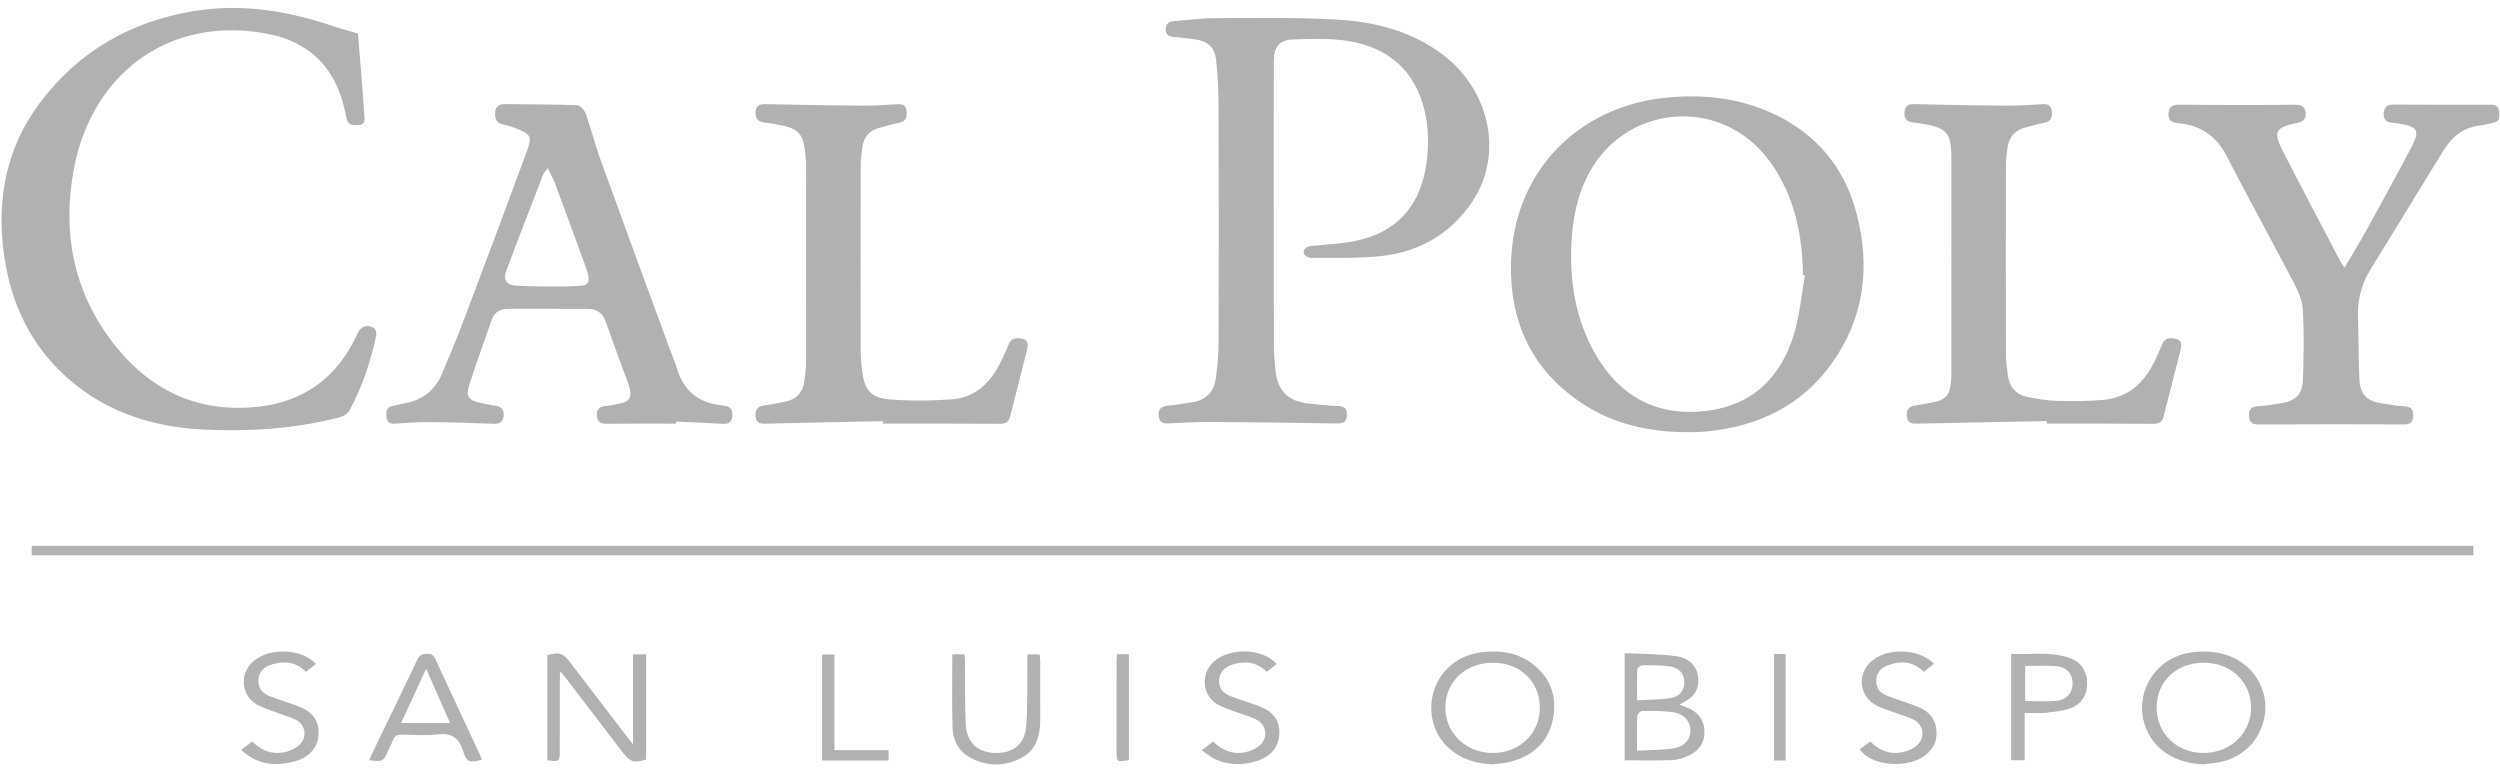
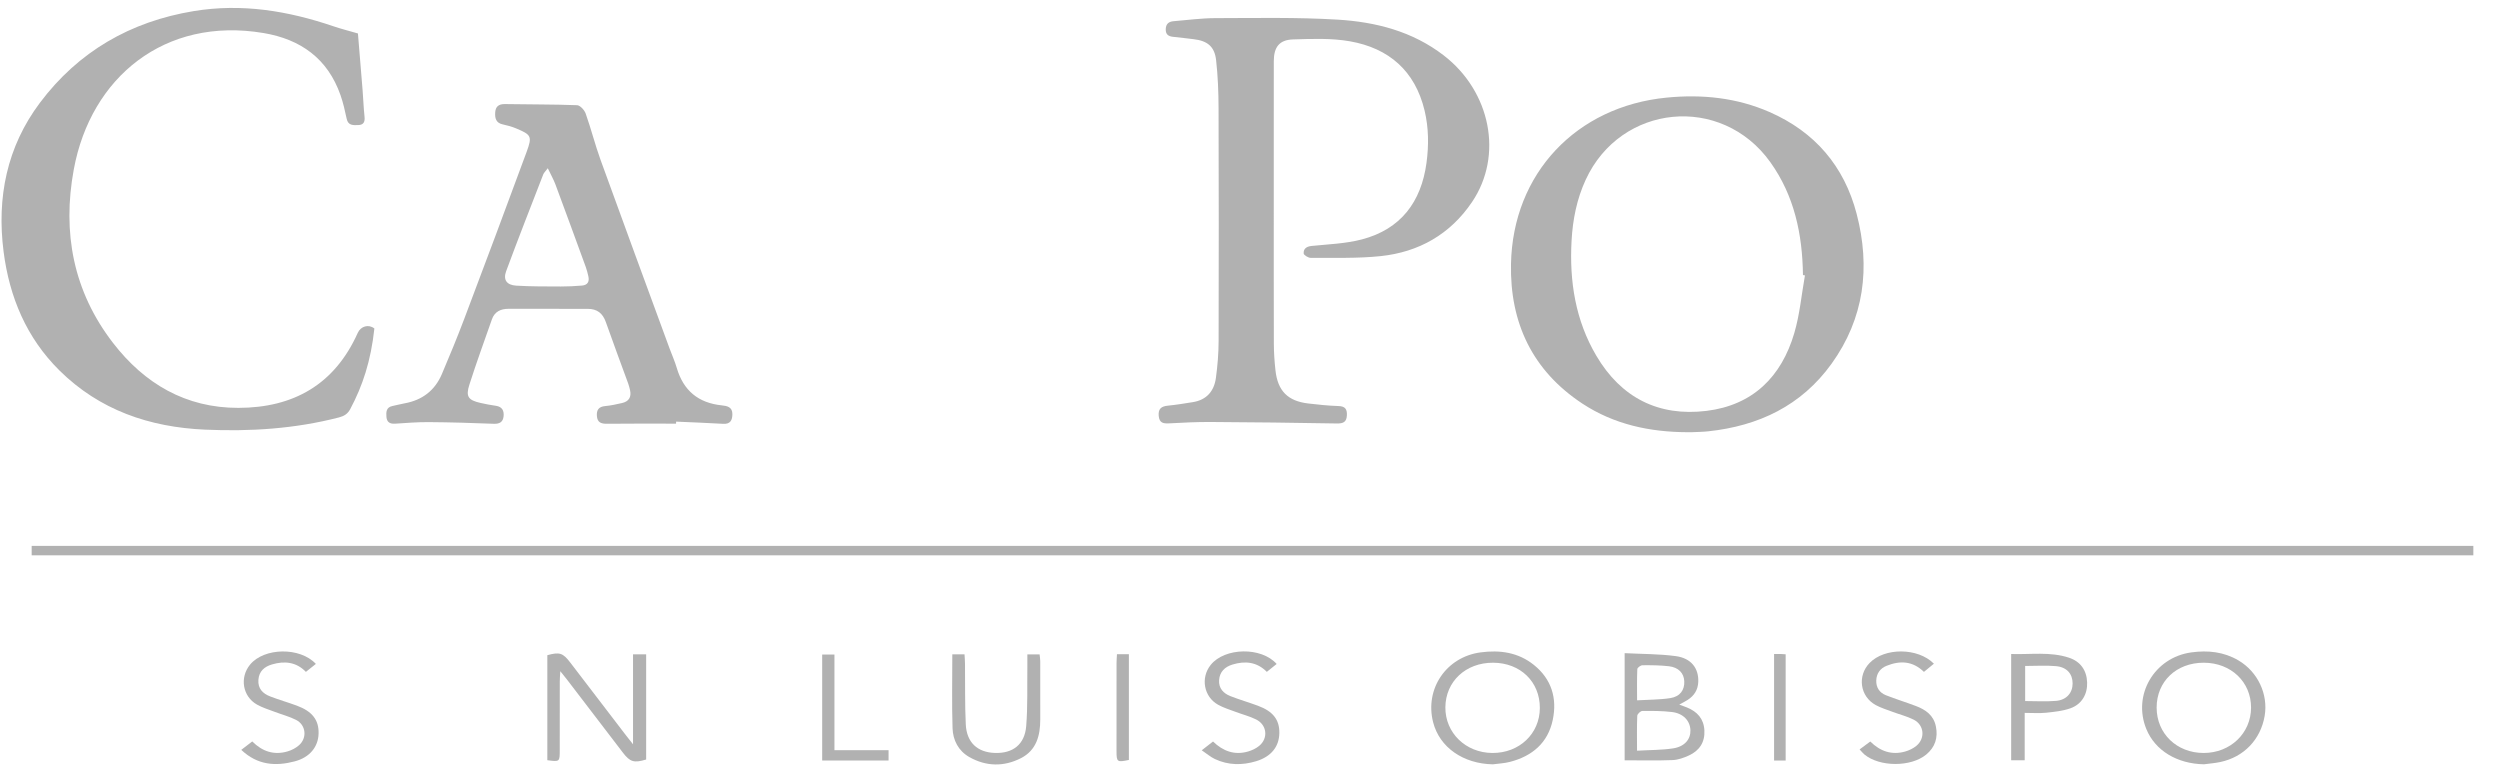
<svg xmlns="http://www.w3.org/2000/svg" xmlns:ns1="http://www.bohemiancoding.com/sketch/ns" width="148px" height="46px" viewBox="0 0 148 46" version="1.1">
  <title>Imported Layers</title>
  <desc>Created with Sketch.</desc>
  <defs />
  <g id="Page-1" stroke="none" stroke-width="1" fill="none" fill-rule="evenodd" ns1:type="MSPage">
    <g id="Home---Desktop-Copy-2" ns1:type="MSArtboardGroup" transform="translate(-155, -2148)" fill="#B1B1B1">
      <g id="Group-+-Currently-in-use-at" ns1:type="MSLayerGroup" transform="translate(110, 1814)">
        <g id="Group" ns1:type="MSShapeGroup">
          <g id="Row-3-+-Row-1-+-Row-2">
            <g transform="translate(0, 93)">
              <g id="Row-3" transform="translate(46.08, 221.406)">
                <g id="Imported-Layers" transform="translate(-1, 20)">
                  <path d="M75.327,11.976 C75.328,14.634 75.323,17.291 75.332,19.948 C75.334,20.475 75.37,21.004 75.429,21.528 C75.563,22.736 76.158,23.335 77.358,23.479 C77.957,23.55 78.559,23.612 79.162,23.632 C79.554,23.645 79.672,23.815 79.656,24.177 C79.637,24.585 79.435,24.671 79.052,24.664 C76.572,24.618 74.093,24.59 71.614,24.576 C70.793,24.571 69.971,24.61 69.152,24.656 C68.8,24.675 68.554,24.649 68.515,24.212 C68.477,23.777 68.685,23.646 69.069,23.608 C69.561,23.56 70.05,23.478 70.538,23.4 C71.354,23.27 71.797,22.746 71.902,21.964 C72,21.243 72.06,20.511 72.062,19.784 C72.074,15.184 72.074,10.584 72.059,5.984 C72.056,5.039 72.019,4.089 71.913,3.15 C71.821,2.344 71.395,2.008 70.581,1.914 C70.181,1.868 69.782,1.814 69.382,1.776 C69.095,1.748 68.921,1.643 68.932,1.316 C68.943,0.998 69.119,0.872 69.399,0.849 C70.217,0.782 71.036,0.67 71.855,0.668 C74.271,0.664 76.693,0.611 79.101,0.756 C81.359,0.892 83.534,1.444 85.392,2.876 C88.166,5.015 88.924,8.797 87.068,11.548 C85.777,13.464 83.915,14.52 81.647,14.757 C80.283,14.899 78.899,14.85 77.523,14.861 C77.374,14.863 77.104,14.699 77.097,14.598 C77.079,14.326 77.257,14.186 77.567,14.154 C78.564,14.053 79.586,14.019 80.548,13.766 C82.839,13.162 84.053,11.559 84.368,9.241 C84.509,8.202 84.5,7.162 84.255,6.138 C83.693,3.791 82.143,2.446 79.839,2.04 C78.742,1.846 77.592,1.893 76.469,1.928 C75.654,1.952 75.331,2.386 75.329,3.212 C75.324,4.672 75.327,6.133 75.327,7.594 C75.327,9.055 75.327,10.515 75.327,11.976" id="Fill-1" />
-                   <path d="M21.11,1.575 C21.2,2.674 21.295,3.8 21.385,4.928 C21.427,5.454 21.444,5.983 21.501,6.507 C21.534,6.818 21.437,6.991 21.121,6.999 C20.829,7.006 20.528,7.034 20.442,6.622 C20.343,6.153 20.237,5.681 20.079,5.229 C19.32,3.06 17.717,1.918 15.517,1.549 C9.675,0.568 5.294,4.166 4.288,9.624 C3.599,13.358 4.258,16.84 6.603,19.884 C8.47,22.308 10.914,23.747 14.04,23.74 C17.291,23.733 19.73,22.358 21.098,19.302 C21.277,18.901 21.748,18.77 22.083,19.042 C22.172,19.115 22.22,19.317 22.194,19.441 C21.875,20.965 21.39,22.432 20.654,23.812 C20.502,24.098 20.294,24.226 19.982,24.307 C17.377,24.98 14.726,25.148 12.054,25.029 C8.775,24.883 5.818,23.878 3.438,21.524 C1.489,19.595 0.478,17.185 0.133,14.496 C-0.278,11.291 0.325,8.284 2.284,5.677 C4.565,2.641 7.643,0.869 11.389,0.251 C14.233,-0.218 16.967,0.235 19.657,1.149 C20.123,1.307 20.601,1.427 21.11,1.575" id="Fill-2" />
+                   <path d="M21.11,1.575 C21.2,2.674 21.295,3.8 21.385,4.928 C21.427,5.454 21.444,5.983 21.501,6.507 C21.534,6.818 21.437,6.991 21.121,6.999 C20.829,7.006 20.528,7.034 20.442,6.622 C20.343,6.153 20.237,5.681 20.079,5.229 C19.32,3.06 17.717,1.918 15.517,1.549 C9.675,0.568 5.294,4.166 4.288,9.624 C3.599,13.358 4.258,16.84 6.603,19.884 C8.47,22.308 10.914,23.747 14.04,23.74 C17.291,23.733 19.73,22.358 21.098,19.302 C21.277,18.901 21.748,18.77 22.083,19.042 C21.875,20.965 21.39,22.432 20.654,23.812 C20.502,24.098 20.294,24.226 19.982,24.307 C17.377,24.98 14.726,25.148 12.054,25.029 C8.775,24.883 5.818,23.878 3.438,21.524 C1.489,19.595 0.478,17.185 0.133,14.496 C-0.278,11.291 0.325,8.284 2.284,5.677 C4.565,2.641 7.643,0.869 11.389,0.251 C14.233,-0.218 16.967,0.235 19.657,1.149 C20.123,1.307 20.601,1.427 21.11,1.575" id="Fill-2" />
                  <path d="M99.829,25.181 C97.601,25.174 95.479,24.726 93.598,23.488 C90.643,21.541 89.301,18.708 89.371,15.218 C89.478,9.867 93.232,5.897 98.58,5.373 C100.682,5.167 102.729,5.375 104.673,6.225 C107.356,7.398 109.098,9.428 109.835,12.26 C110.658,15.423 110.286,18.438 108.345,21.132 C106.557,23.615 104.024,24.814 101.035,25.129 C100.712,25.163 100.386,25.166 100.061,25.181 C99.984,25.184 99.906,25.181 99.829,25.181 L99.829,25.181 Z M106.773,15.898 C106.734,15.891 106.694,15.883 106.655,15.876 C106.624,13.469 106.149,11.186 104.721,9.191 C101.831,5.156 95.869,5.732 93.792,10.238 C93.265,11.381 93.026,12.594 92.957,13.842 C92.824,16.246 93.184,18.557 94.423,20.655 C95.887,23.136 98.099,24.265 100.945,23.918 C103.68,23.583 105.38,21.907 106.142,19.313 C106.467,18.209 106.569,17.038 106.773,15.898 L106.773,15.898 Z" id="Fill-3" />
                  <path d="M39.943,24.674 C38.581,24.674 37.218,24.664 35.856,24.681 C35.503,24.685 35.283,24.603 35.256,24.218 C35.23,23.863 35.366,23.67 35.743,23.634 C36.081,23.603 36.416,23.529 36.747,23.453 C37.15,23.361 37.31,23.098 37.219,22.692 C37.188,22.556 37.153,22.42 37.106,22.289 C36.666,21.08 36.212,19.876 35.786,18.662 C35.602,18.137 35.266,17.878 34.718,17.878 C33.153,17.878 31.588,17.873 30.023,17.875 C29.569,17.876 29.202,18.037 29.04,18.502 C28.59,19.788 28.121,21.069 27.707,22.368 C27.481,23.073 27.64,23.282 28.363,23.447 C28.665,23.516 28.969,23.574 29.275,23.617 C29.651,23.67 29.768,23.912 29.732,24.243 C29.696,24.575 29.501,24.695 29.154,24.682 C27.87,24.63 26.584,24.593 25.299,24.583 C24.634,24.578 23.968,24.634 23.304,24.676 C23.002,24.695 22.824,24.588 22.797,24.278 C22.773,23.986 22.781,23.707 23.154,23.629 C23.396,23.579 23.636,23.515 23.879,23.47 C24.919,23.281 25.667,22.709 26.08,21.737 C26.541,20.654 26.99,19.565 27.406,18.464 C28.649,15.173 29.883,11.879 31.099,8.578 C31.435,7.663 31.371,7.572 30.475,7.196 C30.221,7.089 29.949,7.015 29.678,6.957 C29.279,6.871 29.215,6.587 29.235,6.255 C29.257,5.9 29.446,5.748 29.815,5.755 C31.238,5.781 32.662,5.768 34.084,5.822 C34.264,5.829 34.519,6.11 34.592,6.317 C34.913,7.221 35.146,8.157 35.473,9.06 C36.824,12.79 38.197,16.512 39.563,20.236 C39.702,20.615 39.871,20.984 39.983,21.37 C40.376,22.715 41.259,23.448 42.647,23.591 C42.956,23.623 43.284,23.683 43.277,24.117 C43.272,24.477 43.155,24.71 42.729,24.684 C41.801,24.629 40.872,24.596 39.944,24.554 C39.944,24.594 39.943,24.634 39.943,24.674 L39.943,24.674 Z M32.349,9.554 C32.202,9.749 32.117,9.824 32.081,9.917 C31.342,11.825 30.593,13.729 29.884,15.648 C29.695,16.16 29.918,16.469 30.474,16.504 C31.354,16.557 32.238,16.552 33.121,16.555 C33.538,16.557 33.956,16.533 34.372,16.5 C34.707,16.473 34.825,16.265 34.75,15.946 C34.707,15.765 34.664,15.583 34.601,15.409 C34.005,13.777 33.41,12.146 32.804,10.519 C32.693,10.221 32.533,9.941 32.349,9.554 L32.349,9.554 Z" id="Fill-4" />
-                   <path d="M138.717,15.443 C139.197,14.621 139.662,13.858 140.094,13.076 C140.948,11.527 141.798,9.976 142.623,8.412 C143.208,7.302 143.101,7.112 141.888,6.9 C141.75,6.876 141.611,6.865 141.472,6.85 C141.144,6.814 141.01,6.596 141.033,6.302 C141.057,6.002 141.191,5.782 141.56,5.784 C143.51,5.795 145.46,5.8 147.41,5.793 C147.709,5.792 147.845,5.934 147.873,6.196 C147.904,6.476 147.928,6.774 147.542,6.854 C147.284,6.908 147.03,6.991 146.77,7.019 C145.779,7.126 145.09,7.662 144.582,8.491 C143.141,10.847 141.69,13.197 140.249,15.553 C139.717,16.422 139.476,17.368 139.512,18.394 C139.555,19.604 139.542,20.817 139.596,22.027 C139.635,22.938 140.025,23.333 140.926,23.476 C141.385,23.548 141.845,23.625 142.307,23.652 C142.752,23.679 142.795,23.949 142.774,24.29 C142.751,24.658 142.538,24.721 142.203,24.719 C139.338,24.707 136.472,24.706 133.607,24.724 C133.236,24.726 133.083,24.574 133.061,24.254 C133.039,23.939 133.102,23.678 133.519,23.652 C133.997,23.621 134.473,23.544 134.947,23.47 C135.797,23.335 136.222,22.948 136.253,22.095 C136.305,20.699 136.324,19.298 136.247,17.905 C136.216,17.358 135.953,16.795 135.691,16.293 C134.384,13.791 133.014,11.321 131.726,8.809 C131.099,7.589 130.132,6.996 128.822,6.882 C128.393,6.844 128.25,6.622 128.303,6.236 C128.357,5.846 128.601,5.789 128.972,5.793 C131.217,5.817 133.462,5.819 135.707,5.795 C136.094,5.79 136.358,5.843 136.415,6.252 C136.471,6.663 136.231,6.806 135.853,6.885 C134.624,7.142 134.485,7.408 135.057,8.526 C136.18,10.721 137.336,12.9 138.48,15.084 C138.535,15.19 138.611,15.284 138.717,15.443" id="Fill-5" />
                  <path d="M1.795,32.469 L1.795,31.91 L146.342,31.91 L146.342,32.469 L1.795,32.469" id="Fill-6" />
-                   <path d="M52.184,24.527 C49.877,24.574 47.569,24.618 45.261,24.674 C44.929,24.682 44.684,24.648 44.647,24.238 C44.611,23.827 44.785,23.642 45.181,23.59 C45.594,23.537 46.005,23.456 46.414,23.371 C47.086,23.231 47.463,22.807 47.545,22.127 C47.59,21.758 47.636,21.386 47.636,21.015 C47.644,17.146 47.644,13.277 47.639,9.409 C47.638,9.053 47.6,8.696 47.551,8.343 C47.444,7.572 47.123,7.224 46.36,7.053 C45.983,6.968 45.601,6.899 45.217,6.854 C44.832,6.81 44.623,6.656 44.651,6.231 C44.679,5.804 44.923,5.753 45.28,5.76 C47.185,5.801 49.09,5.836 50.996,5.85 C51.692,5.855 52.389,5.803 53.085,5.762 C53.39,5.743 53.56,5.854 53.586,6.164 C53.613,6.476 53.597,6.757 53.206,6.846 C52.769,6.946 52.334,7.055 51.905,7.184 C51.36,7.347 51.055,7.74 50.974,8.293 C50.917,8.675 50.873,9.064 50.872,9.45 C50.865,13.117 50.865,16.784 50.871,20.45 C50.872,20.821 50.912,21.194 50.958,21.563 C51.093,22.647 51.472,23.147 52.545,23.234 C53.788,23.336 55.051,23.327 56.295,23.232 C57.543,23.136 58.429,22.38 59.021,21.294 C59.25,20.873 59.451,20.434 59.63,19.989 C59.792,19.585 60.093,19.581 60.431,19.649 C60.782,19.721 60.804,19.983 60.733,20.263 C60.398,21.597 60.053,22.929 59.716,24.264 C59.627,24.615 59.407,24.684 59.064,24.682 C56.771,24.665 54.478,24.673 52.185,24.673 C52.185,24.624 52.185,24.576 52.184,24.527" id="Fill-7" />
-                   <path d="M121.091,24.524 C118.535,24.573 115.98,24.617 113.424,24.673 C113.095,24.681 112.841,24.656 112.804,24.246 C112.766,23.844 112.927,23.644 113.328,23.592 C113.741,23.537 114.152,23.457 114.559,23.363 C115.024,23.256 115.327,22.974 115.383,22.476 C115.409,22.245 115.441,22.013 115.441,21.782 C115.444,17.525 115.443,13.268 115.442,9.011 C115.442,8.887 115.441,8.762 115.436,8.638 C115.393,7.513 115.117,7.185 114.023,6.975 C113.719,6.916 113.412,6.872 113.106,6.829 C112.756,6.78 112.639,6.554 112.665,6.236 C112.691,5.918 112.83,5.747 113.2,5.757 C115.028,5.804 116.855,5.837 118.683,5.85 C119.41,5.856 120.138,5.805 120.865,5.761 C121.192,5.742 121.366,5.86 121.388,6.192 C121.41,6.513 121.365,6.776 120.976,6.853 C120.582,6.931 120.193,7.037 119.806,7.145 C119.189,7.316 118.833,7.726 118.759,8.366 C118.72,8.705 118.673,9.045 118.672,9.385 C118.665,13.098 118.664,16.811 118.672,20.524 C118.673,20.941 118.727,21.36 118.778,21.775 C118.867,22.505 119.266,22.974 119.997,23.106 C120.543,23.205 121.096,23.311 121.649,23.325 C122.576,23.347 123.509,23.35 124.431,23.267 C125.71,23.153 126.655,22.461 127.277,21.344 C127.517,20.913 127.724,20.458 127.908,19.999 C128.068,19.598 128.362,19.576 128.702,19.647 C129.07,19.724 129.094,19.977 129.013,20.29 C128.674,21.608 128.342,22.927 128.008,24.246 C127.922,24.585 127.721,24.686 127.366,24.683 C125.275,24.664 123.183,24.673 121.092,24.673 C121.092,24.624 121.091,24.574 121.091,24.524" id="Fill-8" />
                  <path d="M37.395,38.332 L38.172,38.332 L38.172,44.557 C37.452,44.774 37.217,44.703 36.792,44.146 C35.689,42.705 34.587,41.263 33.484,39.822 C33.383,39.69 33.276,39.562 33.089,39.328 C33.074,39.619 33.059,39.781 33.059,39.944 C33.057,41.295 33.058,42.646 33.057,43.997 C33.057,44.696 33.056,44.696 32.322,44.598 L32.322,38.381 C33.052,38.183 33.241,38.243 33.684,38.822 C34.777,40.25 35.87,41.68 36.964,43.108 C37.075,43.254 37.19,43.395 37.395,43.655 L37.395,38.332" id="Fill-9" />
                  <path d="M88.3,44.842 C86.542,44.811 85.143,43.839 84.762,42.355 C84.254,40.377 85.537,38.487 87.568,38.215 C88.716,38.061 89.799,38.213 90.727,38.958 C91.773,39.798 92.111,40.931 91.844,42.208 C91.559,43.574 90.625,44.359 89.306,44.698 C88.98,44.783 88.636,44.796 88.3,44.842 L88.3,44.842 Z M88.312,38.827 C86.693,38.821 85.499,39.935 85.486,41.465 C85.473,42.977 86.687,44.159 88.267,44.17 C89.859,44.181 91.072,43.034 91.079,41.511 C91.086,39.957 89.927,38.832 88.312,38.827 L88.312,38.827 Z" id="Fill-10" />
                  <path d="M130.395,44.84 C128.804,44.812 127.507,44.031 126.985,42.759 C126.153,40.732 127.456,38.514 129.65,38.215 C130.628,38.081 131.567,38.18 132.431,38.687 C133.583,39.364 134.205,40.694 133.988,41.973 C133.75,43.375 132.761,44.41 131.357,44.707 C131.041,44.774 130.716,44.797 130.395,44.84 L130.395,44.84 Z M130.381,38.827 C128.758,38.826 127.592,39.938 127.593,41.486 C127.595,43.022 128.784,44.169 130.376,44.17 C131.956,44.171 133.177,43.004 133.183,41.49 C133.188,39.964 131.993,38.827 130.381,38.827 L130.381,38.827 Z" id="Fill-11" />
                  <path d="M96.099,44.604 L96.099,38.261 C97.134,38.315 98.142,38.303 99.13,38.437 C100.042,38.56 100.485,39.158 100.458,39.953 C100.442,40.43 100.219,40.778 99.829,41.029 C99.689,41.119 99.538,41.193 99.332,41.307 C99.519,41.376 99.654,41.421 99.786,41.475 C100.396,41.722 100.783,42.142 100.82,42.829 C100.858,43.532 100.529,44.028 99.911,44.314 C99.607,44.455 99.265,44.578 98.936,44.591 C98.01,44.628 97.082,44.604 96.099,44.604 L96.099,44.604 Z M96.832,44.035 C97.595,43.991 98.292,44.002 98.972,43.897 C99.655,43.791 100.01,43.354 99.993,42.823 C99.975,42.266 99.57,41.825 98.903,41.746 C98.321,41.676 97.73,41.676 97.143,41.683 C97.038,41.684 96.85,41.865 96.846,41.968 C96.818,42.617 96.832,43.267 96.832,44.035 L96.832,44.035 Z M96.835,41.053 C97.548,41.01 98.183,41.02 98.802,40.922 C99.384,40.83 99.653,40.441 99.629,39.923 C99.607,39.446 99.292,39.103 98.724,39.036 C98.205,38.976 97.678,38.972 97.155,38.976 C97.048,38.976 96.853,39.119 96.849,39.204 C96.822,39.786 96.835,40.37 96.835,41.053 L96.835,41.053 Z" id="Fill-12" />
-                   <path d="M21.776,44.605 C21.845,44.444 21.893,44.317 21.952,44.196 C22.842,42.353 23.741,40.513 24.616,38.663 C24.752,38.377 24.914,38.301 25.214,38.296 C25.506,38.292 25.61,38.427 25.716,38.658 C26.574,40.516 27.443,42.369 28.307,44.225 C28.359,44.334 28.403,44.447 28.452,44.562 C27.7,44.758 27.557,44.743 27.334,44.048 C27.077,43.247 26.626,42.974 25.803,43.071 C25.116,43.152 24.411,43.097 23.714,43.083 C23.448,43.078 23.273,43.148 23.181,43.415 C23.111,43.62 23.004,43.811 22.913,44.009 C22.601,44.687 22.601,44.687 21.776,44.605 L21.776,44.605 Z M26.565,42.396 C26.091,41.324 25.645,40.316 25.147,39.189 C24.625,40.319 24.156,41.331 23.663,42.396 L26.565,42.396 L26.565,42.396 Z" id="Fill-13" />
                  <path d="M56.297,38.33 L57.02,38.33 C57.031,38.529 57.046,38.71 57.048,38.891 C57.062,40.087 57.037,41.284 57.094,42.478 C57.146,43.551 57.784,44.133 58.816,44.168 C59.879,44.205 60.584,43.669 60.671,42.58 C60.767,41.392 60.724,40.192 60.74,38.997 C60.743,38.784 60.74,38.571 60.74,38.333 L61.464,38.333 C61.478,38.47 61.501,38.604 61.502,38.737 C61.504,39.887 61.501,41.036 61.503,42.186 C61.505,43.14 61.275,44.006 60.368,44.473 C59.355,44.994 58.3,44.977 57.3,44.41 C56.659,44.045 56.334,43.414 56.311,42.707 C56.265,41.265 56.297,39.822 56.297,38.33" id="Fill-14" />
                  <path d="M119.782,41.797 L119.782,44.601 L118.981,44.601 L118.981,41.497 L118.981,38.311 C120.138,38.349 121.282,38.163 122.393,38.526 C123.09,38.754 123.452,39.279 123.478,39.992 C123.504,40.686 123.165,41.284 122.491,41.524 C122.034,41.686 121.531,41.737 121.044,41.788 C120.648,41.829 120.245,41.797 119.782,41.797 L119.782,41.797 Z M119.809,39.019 L119.809,41.097 C120.437,41.097 121.039,41.136 121.634,41.086 C122.257,41.034 122.617,40.613 122.619,40.057 C122.62,39.492 122.28,39.088 121.639,39.03 C121.046,38.977 120.444,39.019 119.809,39.019 L119.809,39.019 Z" id="Fill-15" />
                  <path d="M110.008,43.96 C110.246,43.784 110.432,43.646 110.641,43.491 C111.229,44.075 111.919,44.312 112.718,44.081 C112.949,44.014 113.185,43.899 113.37,43.746 C113.907,43.303 113.832,42.513 113.212,42.199 C112.815,41.999 112.373,41.89 111.954,41.733 C111.621,41.608 111.276,41.503 110.966,41.335 C110.03,40.827 109.86,39.606 110.6,38.842 C111.487,37.924 113.459,37.926 114.407,38.885 C114.209,39.048 114.013,39.209 113.817,39.37 C113.148,38.717 112.399,38.692 111.607,39.009 C111.23,39.16 111.013,39.458 110.995,39.869 C110.977,40.286 111.183,40.598 111.56,40.749 C112.148,40.982 112.756,41.167 113.347,41.392 C113.919,41.609 114.39,41.938 114.524,42.596 C114.66,43.266 114.478,43.829 113.953,44.263 C113.049,45.011 111.193,45.005 110.293,44.259 C110.201,44.183 110.127,44.085 110.008,43.96" id="Fill-16" />
                  <path d="M18.619,38.898 C18.414,39.062 18.234,39.205 18.029,39.369 C17.452,38.775 16.758,38.711 16.02,38.929 C15.574,39.06 15.253,39.332 15.217,39.84 C15.18,40.359 15.478,40.655 15.914,40.822 C16.432,41.022 16.968,41.175 17.49,41.367 C18.41,41.706 18.805,42.225 18.78,43.028 C18.757,43.81 18.257,44.432 17.371,44.666 C16.243,44.964 15.167,44.899 14.203,43.986 C14.436,43.808 14.635,43.655 14.854,43.487 C15.453,44.088 16.148,44.312 16.945,44.077 C17.189,44.006 17.439,43.875 17.628,43.706 C18.113,43.273 18.031,42.514 17.456,42.217 C17.062,42.013 16.62,41.902 16.202,41.742 C15.842,41.604 15.465,41.493 15.132,41.304 C14.277,40.821 14.098,39.7 14.725,38.938 C15.555,37.931 17.68,37.885 18.619,38.898" id="Fill-17" />
                  <path d="M75.498,38.901 C75.308,39.053 75.12,39.204 74.916,39.368 C74.323,38.771 73.627,38.71 72.886,38.934 C72.437,39.069 72.125,39.361 72.091,39.855 C72.058,40.343 72.348,40.644 72.766,40.807 C73.298,41.015 73.848,41.174 74.384,41.372 C75.286,41.704 75.669,42.202 75.657,42.993 C75.644,43.8 75.173,44.387 74.287,44.657 C73.462,44.907 72.636,44.902 71.844,44.53 C71.588,44.41 71.366,44.216 71.063,44.011 C71.327,43.806 71.516,43.659 71.731,43.491 C72.322,44.063 73.007,44.316 73.805,44.083 C74.036,44.016 74.273,43.905 74.459,43.753 C75.014,43.301 74.928,42.506 74.278,42.184 C73.894,41.993 73.468,41.888 73.064,41.735 C72.718,41.605 72.358,41.496 72.036,41.318 C71.182,40.844 70.983,39.718 71.594,38.956 C72.423,37.923 74.593,37.878 75.498,38.901" id="Fill-18" />
                  <path d="M49.319,44.005 L52.523,44.005 L52.523,44.616 L48.593,44.616 L48.593,38.343 L49.319,38.343 L49.319,44.005" id="Fill-19" />
                  <path d="M66.044,38.323 L66.75,38.323 L66.75,44.583 C66.055,44.729 66.019,44.704 66.018,44.073 C66.017,42.335 66.017,40.597 66.019,38.858 C66.019,38.692 66.034,38.526 66.044,38.323" id="Fill-20" />
                  <path d="M104.945,38.311 C105.121,38.311 105.245,38.309 105.368,38.312 C105.444,38.313 105.52,38.321 105.631,38.329 L105.631,44.617 L104.945,44.617 L104.945,38.311" id="Fill-21" />
                </g>
              </g>
            </g>
          </g>
        </g>
      </g>
    </g>
  </g>
</svg>